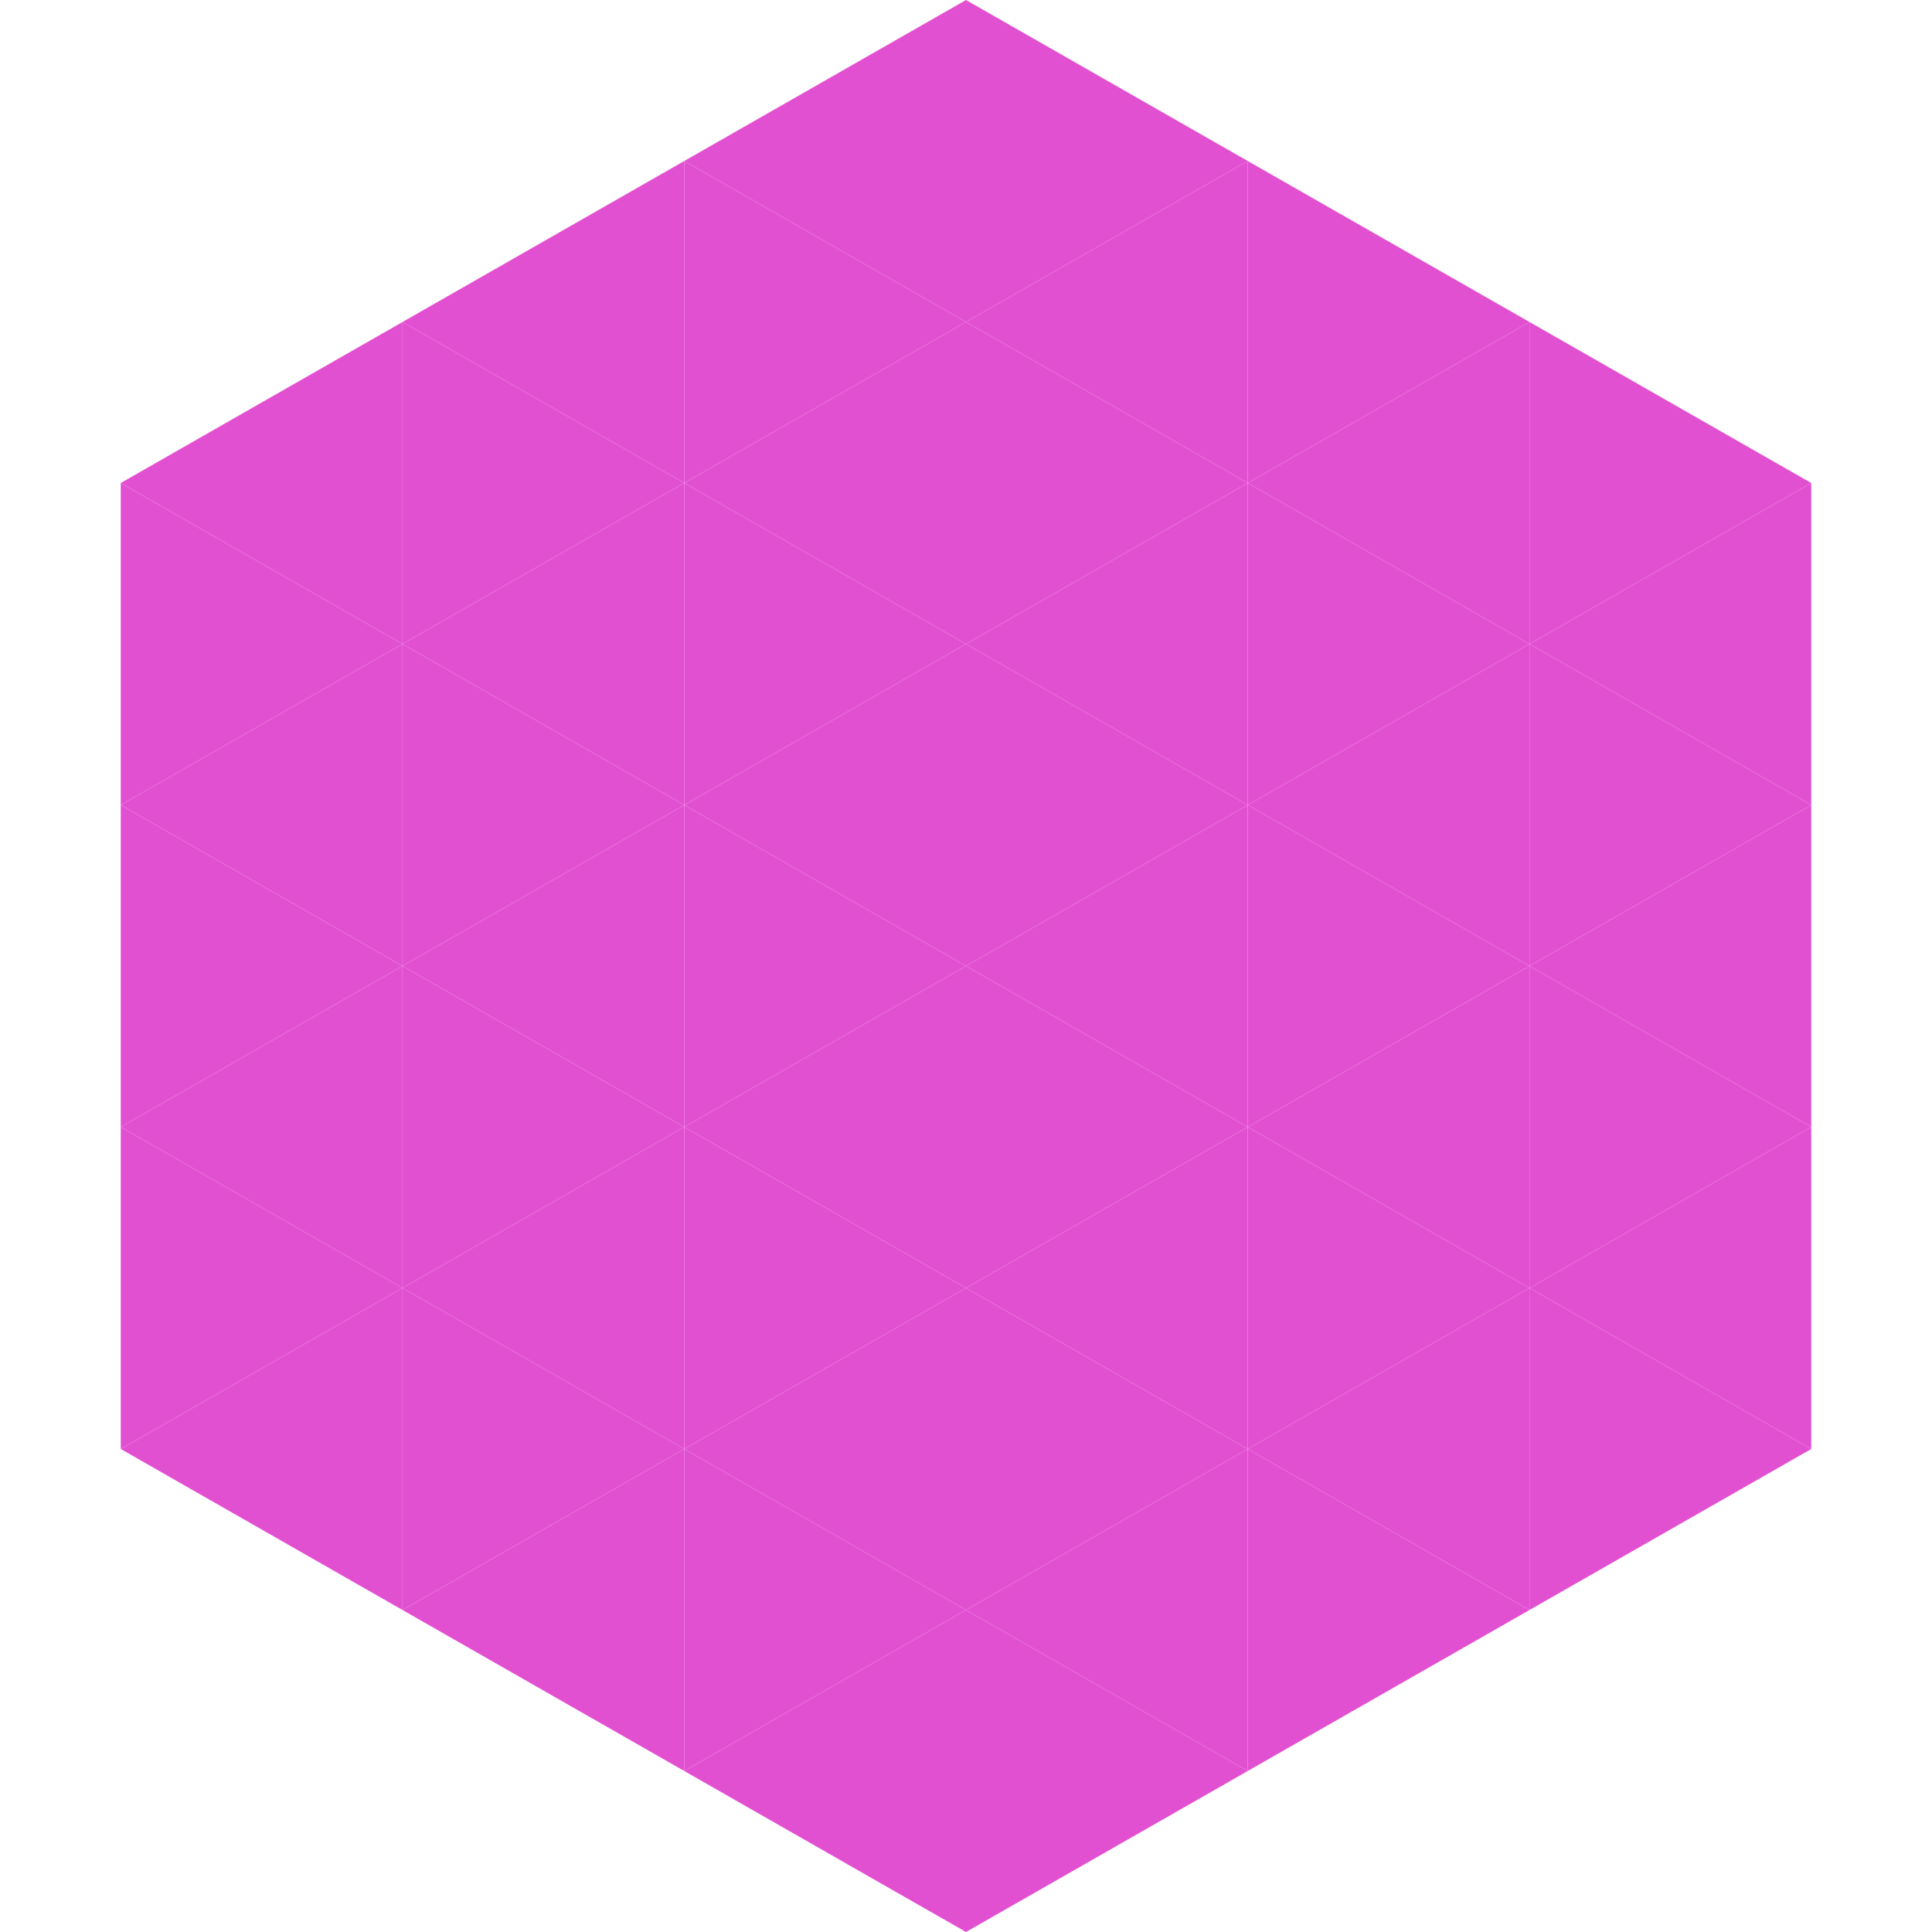
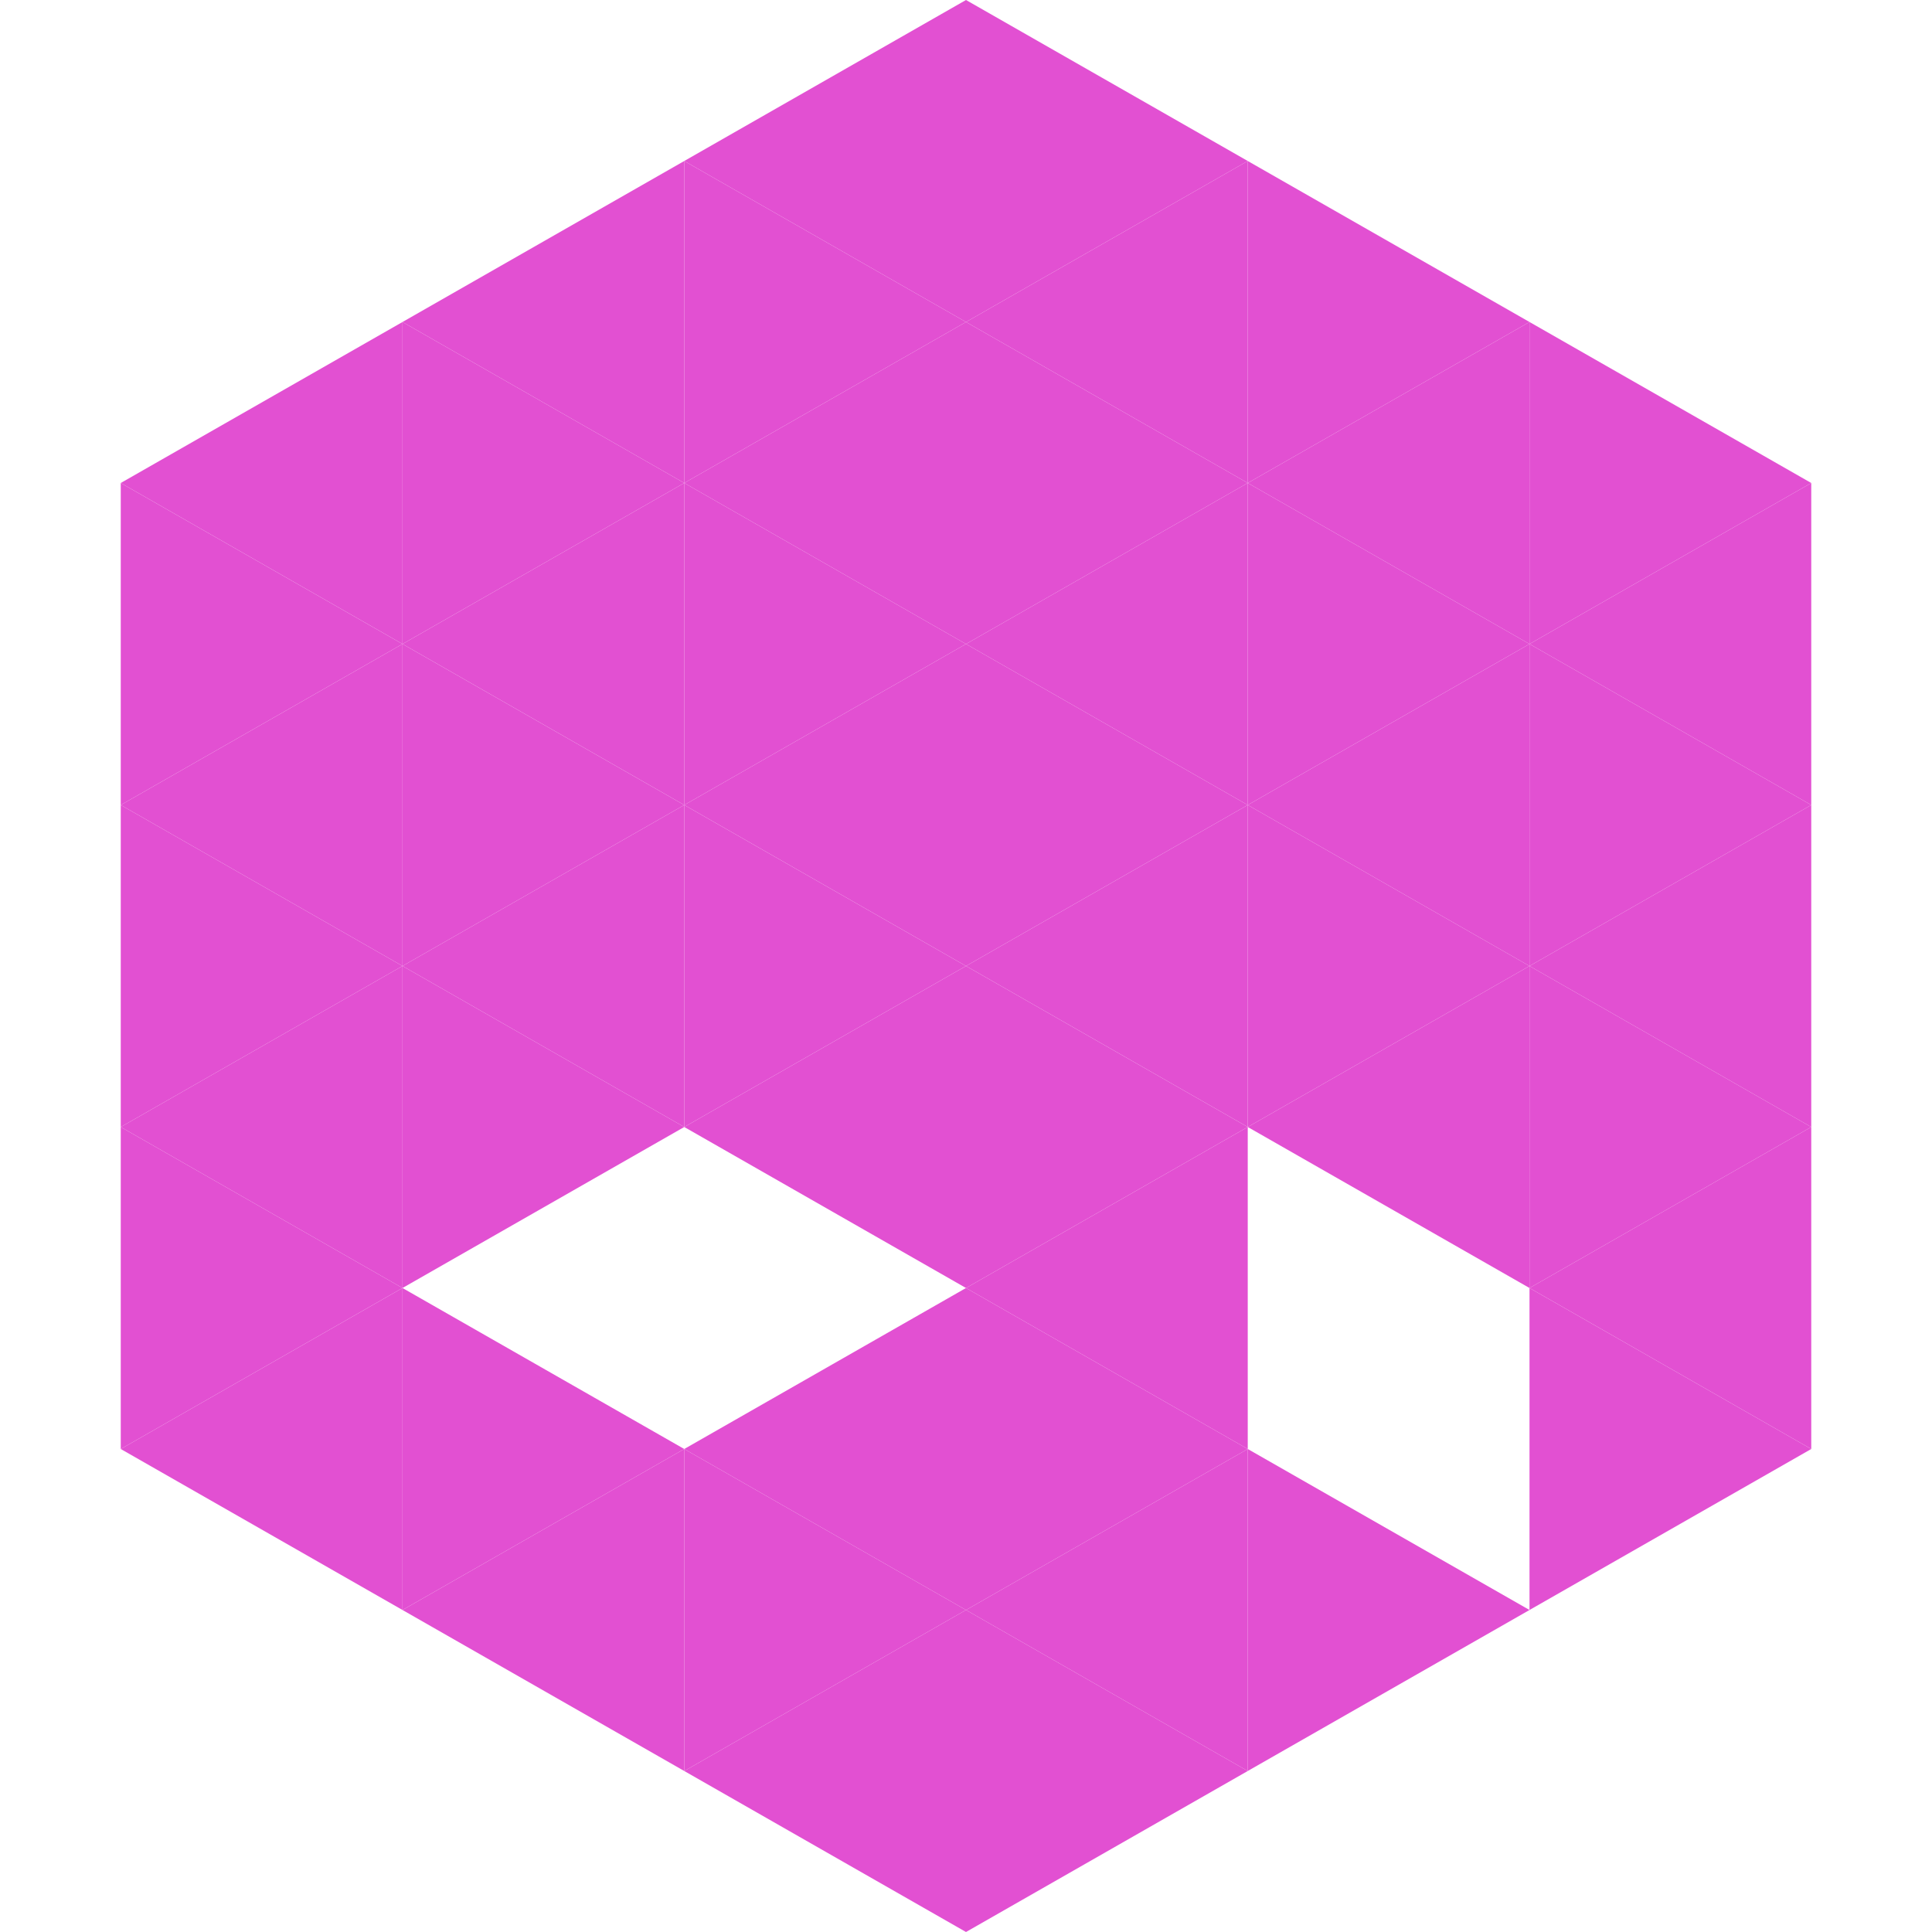
<svg xmlns="http://www.w3.org/2000/svg" width="240" height="240">
  <polygon points="50,40 15,60 50,80" style="fill:rgb(226,80,210)" />
  <polygon points="190,40 225,60 190,80" style="fill:rgb(226,80,210)" />
  <polygon points="15,60 50,80 15,100" style="fill:rgb(226,80,210)" />
  <polygon points="225,60 190,80 225,100" style="fill:rgb(226,80,210)" />
  <polygon points="50,80 15,100 50,120" style="fill:rgb(226,80,210)" />
  <polygon points="190,80 225,100 190,120" style="fill:rgb(226,80,210)" />
  <polygon points="15,100 50,120 15,140" style="fill:rgb(226,80,210)" />
  <polygon points="225,100 190,120 225,140" style="fill:rgb(226,80,210)" />
  <polygon points="50,120 15,140 50,160" style="fill:rgb(226,80,210)" />
  <polygon points="190,120 225,140 190,160" style="fill:rgb(226,80,210)" />
  <polygon points="15,140 50,160 15,180" style="fill:rgb(226,80,210)" />
  <polygon points="225,140 190,160 225,180" style="fill:rgb(226,80,210)" />
  <polygon points="50,160 15,180 50,200" style="fill:rgb(226,80,210)" />
  <polygon points="190,160 225,180 190,200" style="fill:rgb(226,80,210)" />
  <polygon points="15,180 50,200 15,220" style="fill:rgb(255,255,255); fill-opacity:0" />
  <polygon points="225,180 190,200 225,220" style="fill:rgb(255,255,255); fill-opacity:0" />
  <polygon points="50,0 85,20 50,40" style="fill:rgb(255,255,255); fill-opacity:0" />
  <polygon points="190,0 155,20 190,40" style="fill:rgb(255,255,255); fill-opacity:0" />
  <polygon points="85,20 50,40 85,60" style="fill:rgb(226,80,210)" />
  <polygon points="155,20 190,40 155,60" style="fill:rgb(226,80,210)" />
  <polygon points="50,40 85,60 50,80" style="fill:rgb(226,80,210)" />
  <polygon points="190,40 155,60 190,80" style="fill:rgb(226,80,210)" />
  <polygon points="85,60 50,80 85,100" style="fill:rgb(226,80,210)" />
  <polygon points="155,60 190,80 155,100" style="fill:rgb(226,80,210)" />
  <polygon points="50,80 85,100 50,120" style="fill:rgb(226,80,210)" />
  <polygon points="190,80 155,100 190,120" style="fill:rgb(226,80,210)" />
  <polygon points="85,100 50,120 85,140" style="fill:rgb(226,80,210)" />
  <polygon points="155,100 190,120 155,140" style="fill:rgb(226,80,210)" />
  <polygon points="50,120 85,140 50,160" style="fill:rgb(226,80,210)" />
  <polygon points="190,120 155,140 190,160" style="fill:rgb(226,80,210)" />
-   <polygon points="85,140 50,160 85,180" style="fill:rgb(226,80,210)" />
-   <polygon points="155,140 190,160 155,180" style="fill:rgb(226,80,210)" />
  <polygon points="50,160 85,180 50,200" style="fill:rgb(226,80,210)" />
-   <polygon points="190,160 155,180 190,200" style="fill:rgb(226,80,210)" />
  <polygon points="85,180 50,200 85,220" style="fill:rgb(226,80,210)" />
  <polygon points="155,180 190,200 155,220" style="fill:rgb(226,80,210)" />
  <polygon points="120,0 85,20 120,40" style="fill:rgb(226,80,210)" />
  <polygon points="120,0 155,20 120,40" style="fill:rgb(226,80,210)" />
  <polygon points="85,20 120,40 85,60" style="fill:rgb(226,80,210)" />
  <polygon points="155,20 120,40 155,60" style="fill:rgb(226,80,210)" />
  <polygon points="120,40 85,60 120,80" style="fill:rgb(226,80,210)" />
  <polygon points="120,40 155,60 120,80" style="fill:rgb(226,80,210)" />
  <polygon points="85,60 120,80 85,100" style="fill:rgb(226,80,210)" />
  <polygon points="155,60 120,80 155,100" style="fill:rgb(226,80,210)" />
  <polygon points="120,80 85,100 120,120" style="fill:rgb(226,80,210)" />
  <polygon points="120,80 155,100 120,120" style="fill:rgb(226,80,210)" />
  <polygon points="85,100 120,120 85,140" style="fill:rgb(226,80,210)" />
  <polygon points="155,100 120,120 155,140" style="fill:rgb(226,80,210)" />
  <polygon points="120,120 85,140 120,160" style="fill:rgb(226,80,210)" />
  <polygon points="120,120 155,140 120,160" style="fill:rgb(226,80,210)" />
-   <polygon points="85,140 120,160 85,180" style="fill:rgb(226,80,210)" />
  <polygon points="155,140 120,160 155,180" style="fill:rgb(226,80,210)" />
  <polygon points="120,160 85,180 120,200" style="fill:rgb(226,80,210)" />
  <polygon points="120,160 155,180 120,200" style="fill:rgb(226,80,210)" />
  <polygon points="85,180 120,200 85,220" style="fill:rgb(226,80,210)" />
  <polygon points="155,180 120,200 155,220" style="fill:rgb(226,80,210)" />
  <polygon points="120,200 85,220 120,240" style="fill:rgb(226,80,210)" />
  <polygon points="120,200 155,220 120,240" style="fill:rgb(226,80,210)" />
  <polygon points="85,220 120,240 85,260" style="fill:rgb(255,255,255); fill-opacity:0" />
  <polygon points="155,220 120,240 155,260" style="fill:rgb(255,255,255); fill-opacity:0" />
</svg>